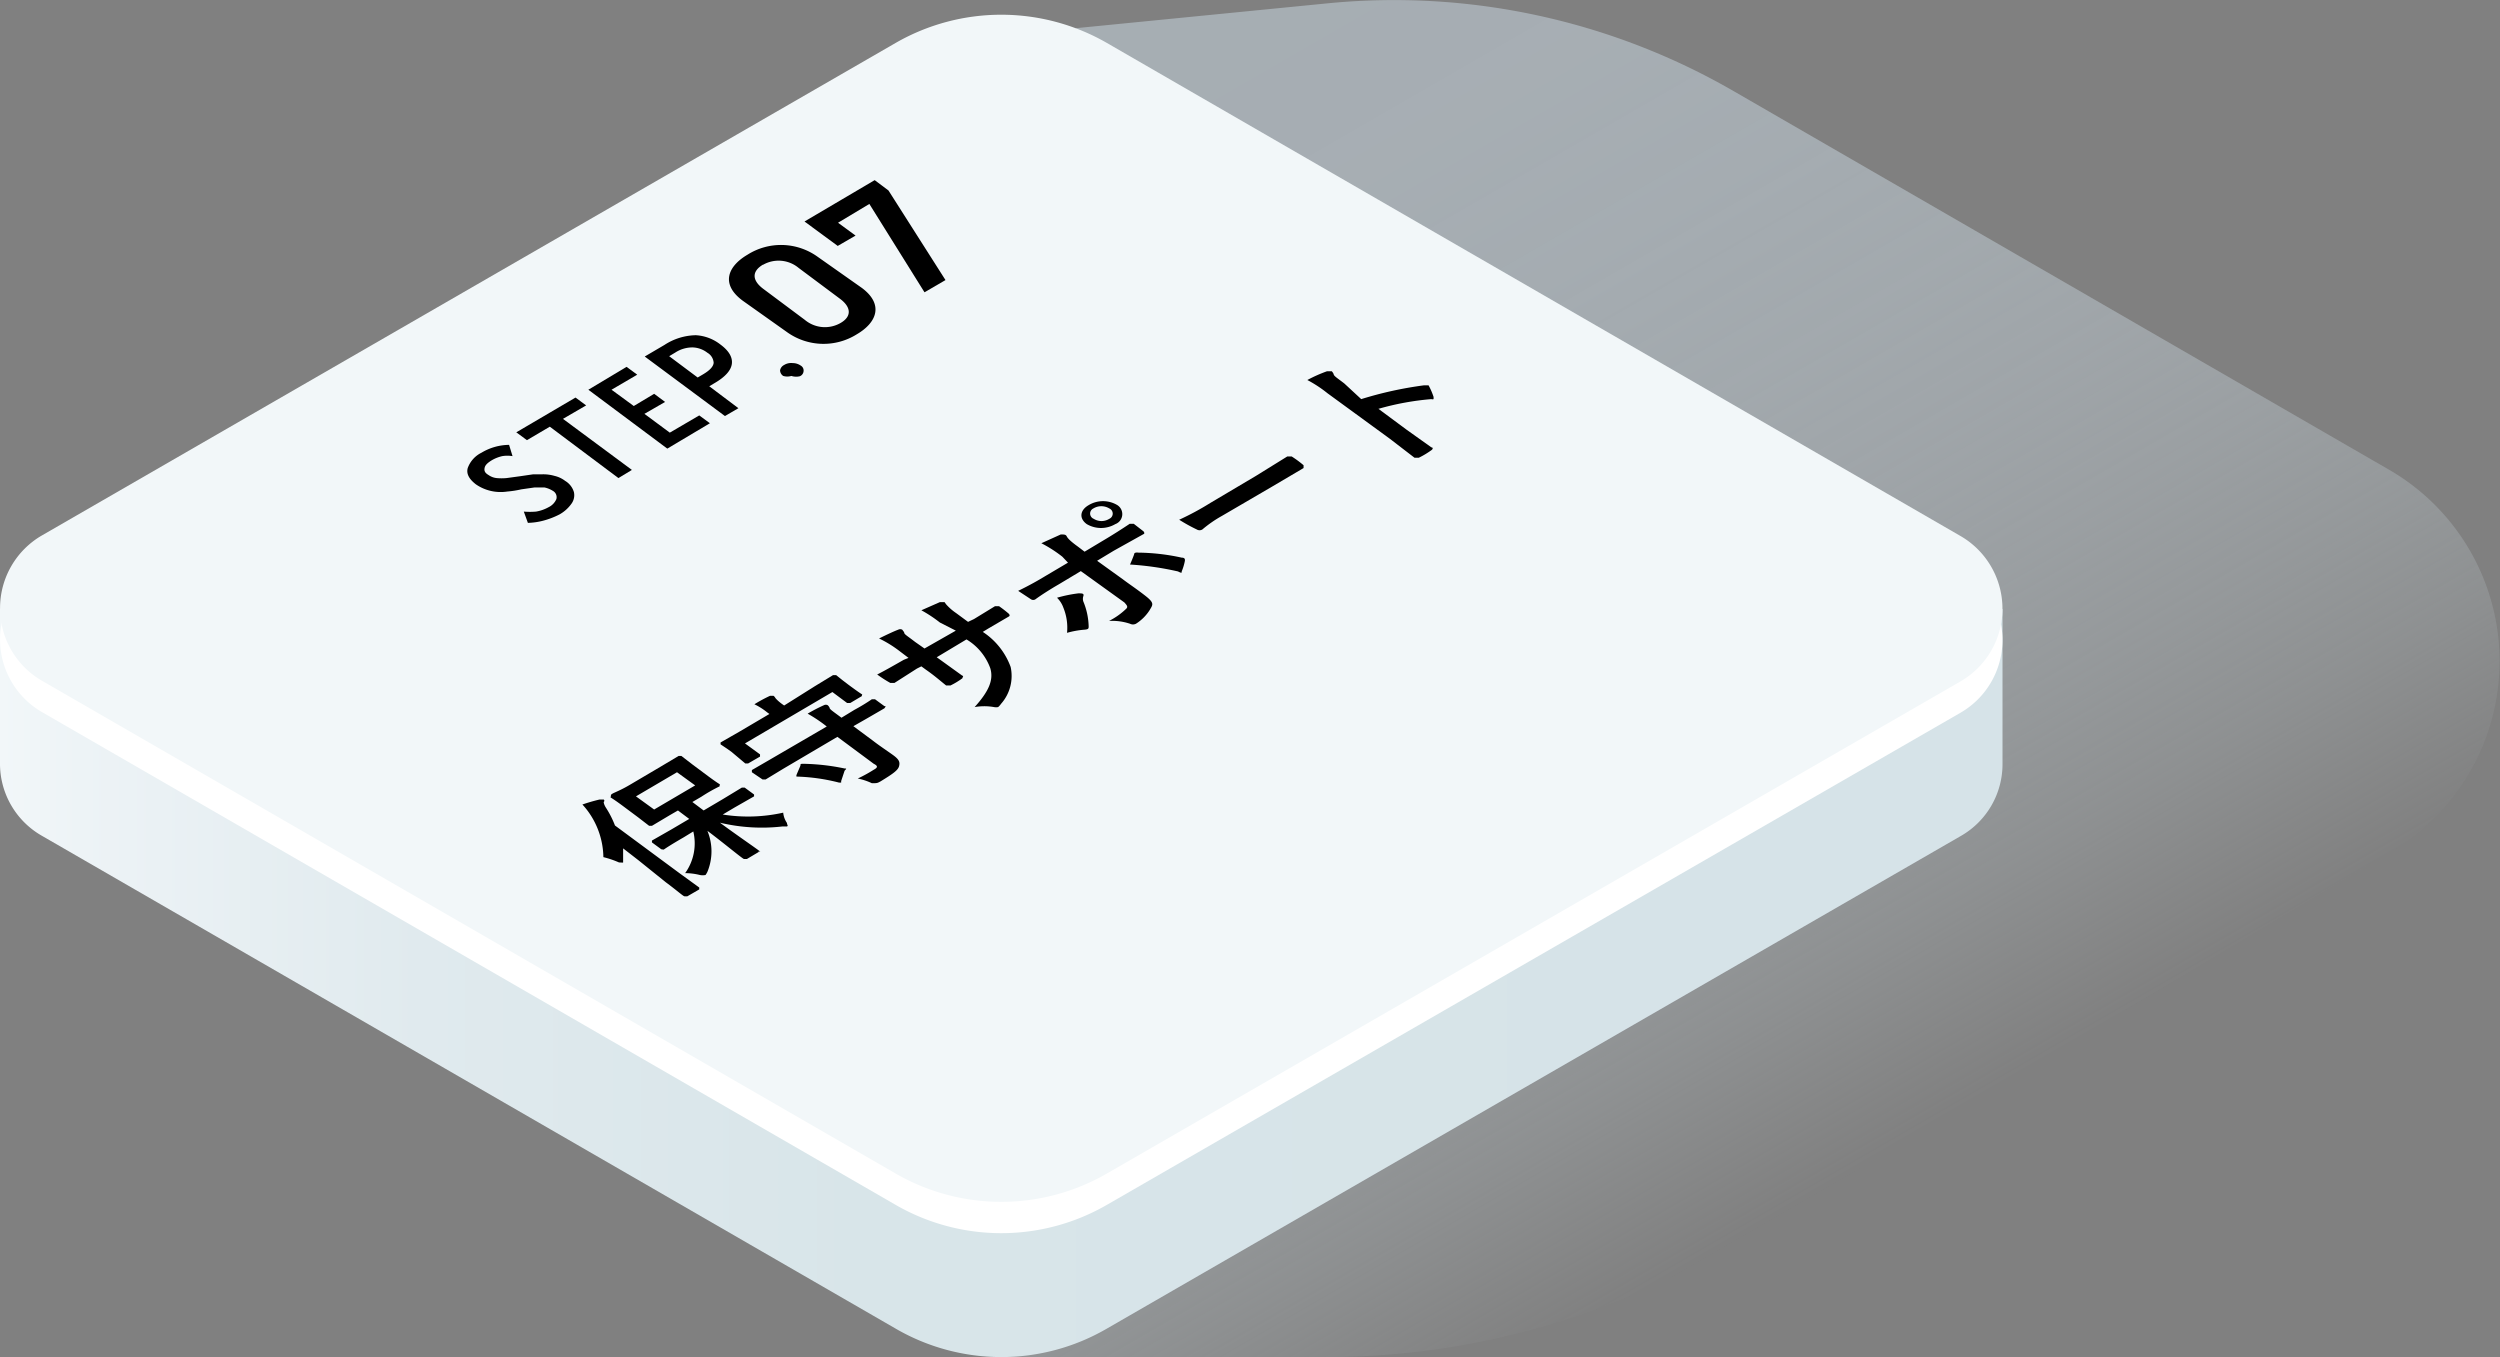
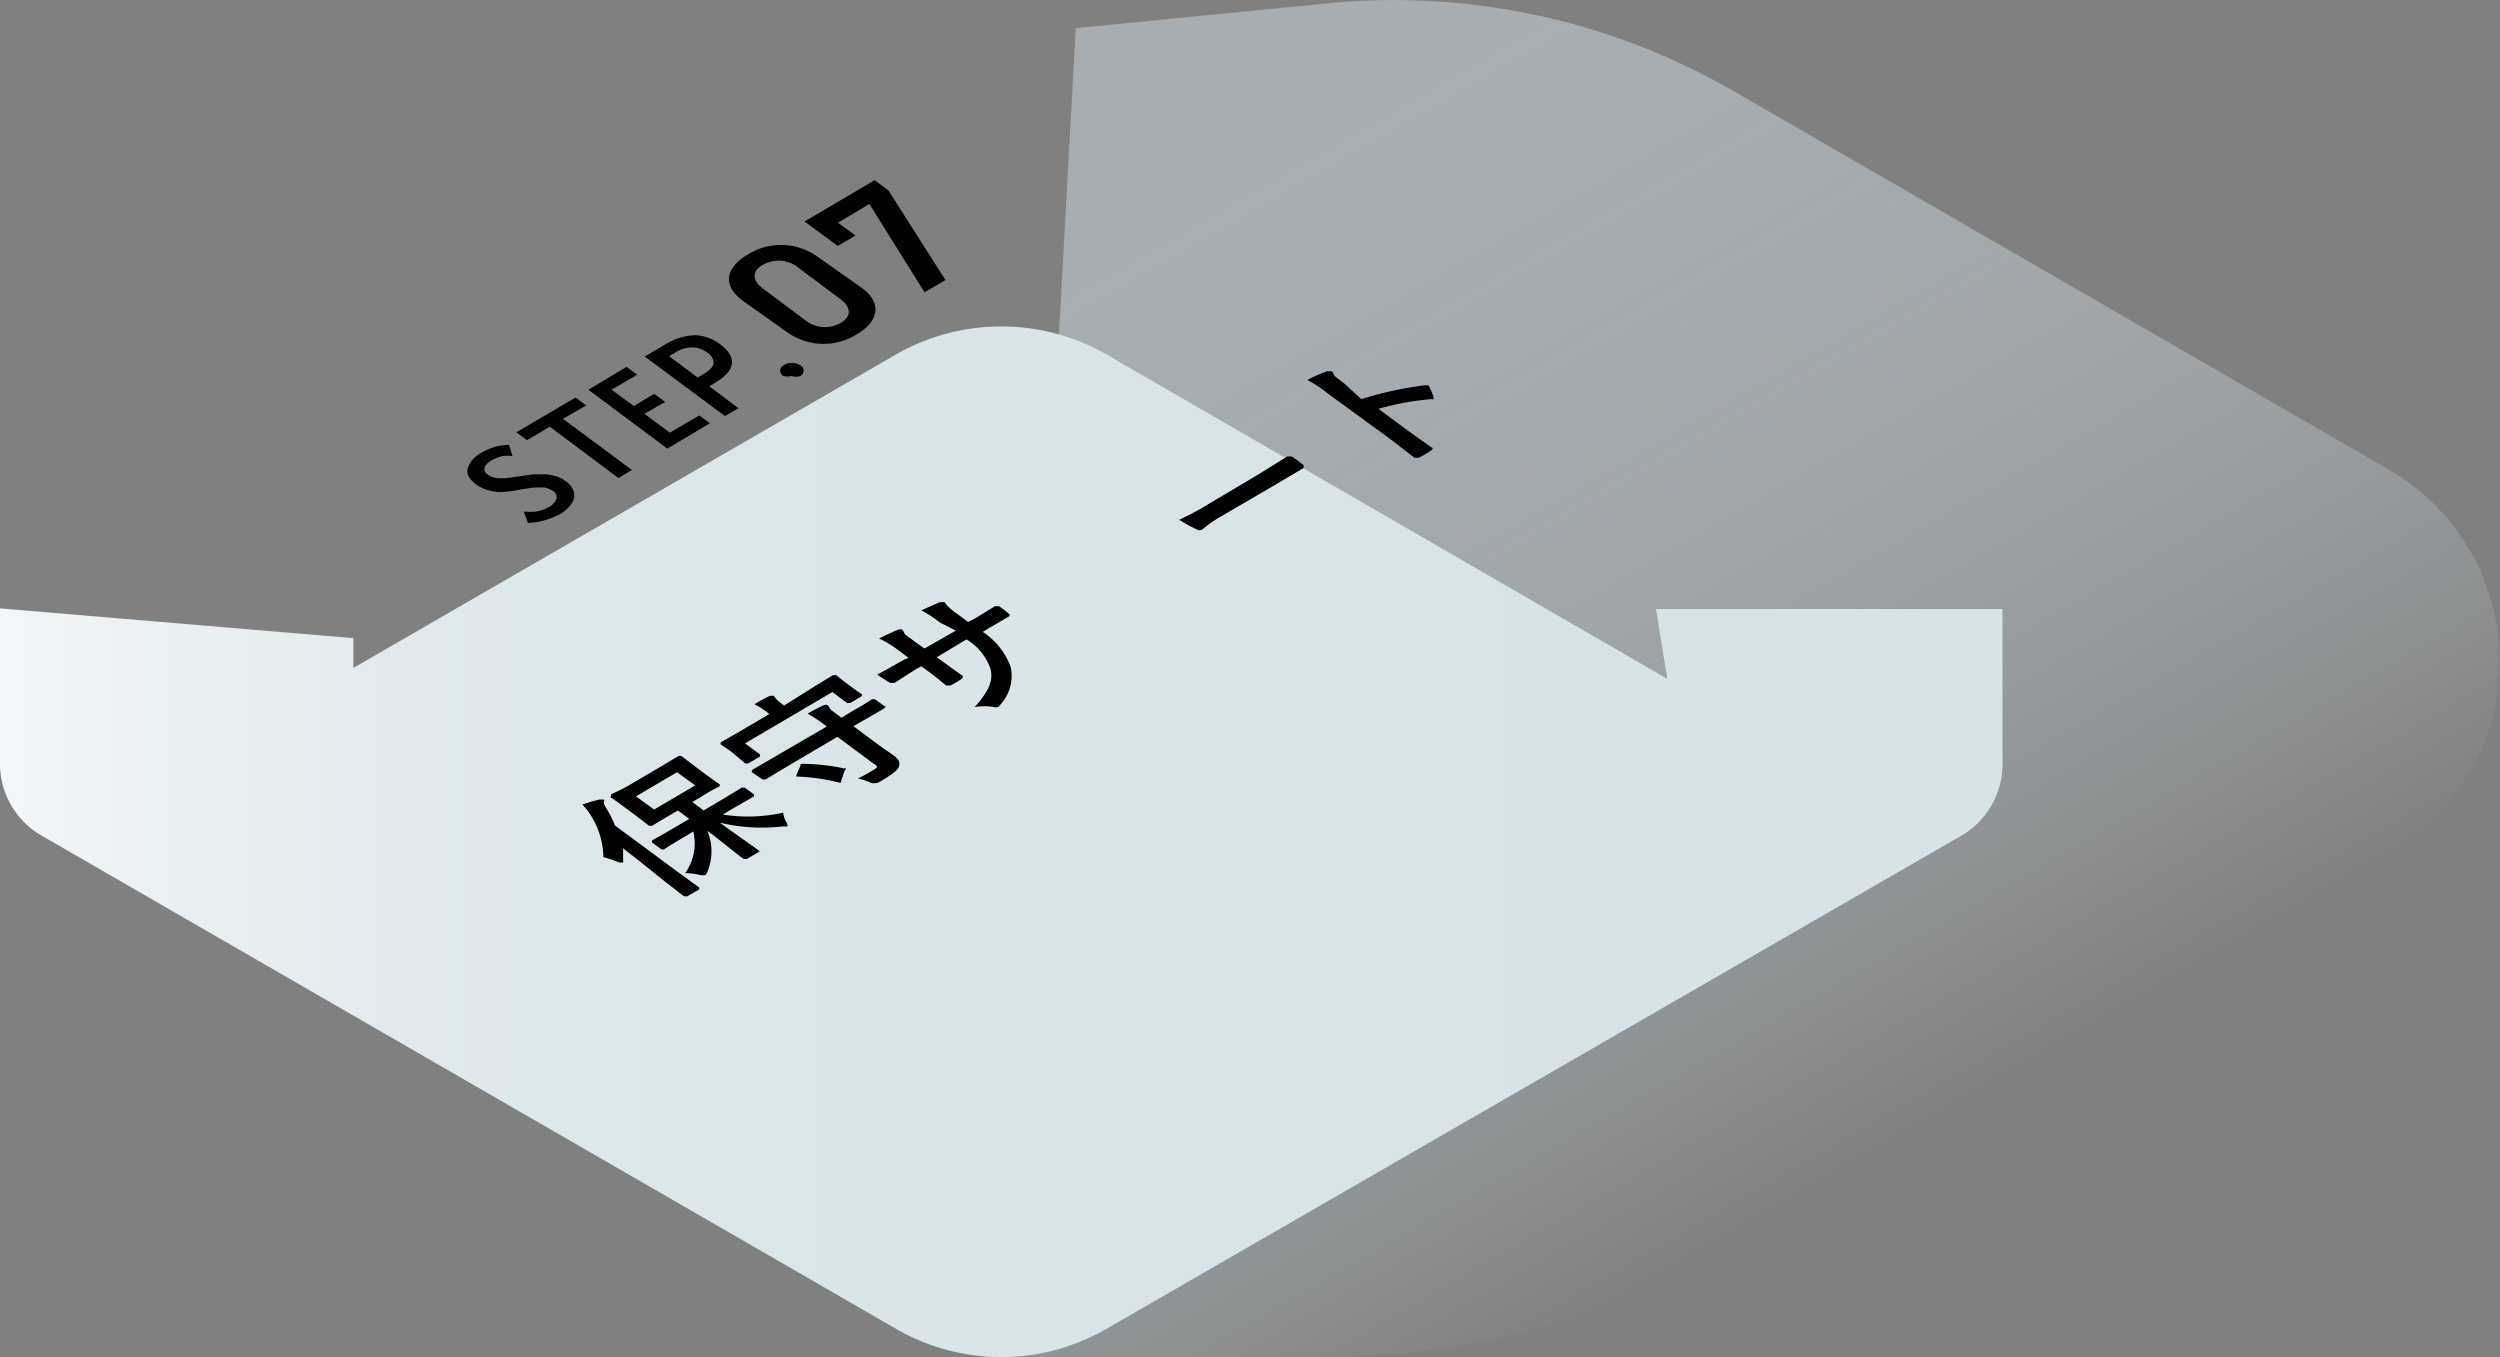
<svg xmlns="http://www.w3.org/2000/svg" viewBox="0 0 79.8 43.32">
  <rect x="0" y="0" width="79.8" height="43.32" fill="#808080" stroke="none" />
  <defs>
    <style>.cls-1{opacity:0.5;fill:url(#名称未設定グラデーション_576);}.cls-2{fill:url(#名称未設定グラデーション_48);}.cls-3{fill:#fff;}.cls-4{fill:#f2f7f9;}</style>
    <linearGradient id="名称未設定グラデーション_576" x1="37.34" y1="-0.85" x2="59.4" y2="37.36" gradientUnits="userSpaceOnUse">
      <stop offset="0" stop-color="#cddce7" />
      <stop offset="0.21" stop-color="#cddce7" stop-opacity="0.99" />
      <stop offset="0.34" stop-color="#cddce7" stop-opacity="0.95" />
      <stop offset="0.46" stop-color="#cedde7" stop-opacity="0.88" />
      <stop offset="0.57" stop-color="#cfdde7" stop-opacity="0.79" />
      <stop offset="0.67" stop-color="#d0dee7" stop-opacity="0.67" />
      <stop offset="0.77" stop-color="#d1dfe7" stop-opacity="0.52" />
      <stop offset="0.86" stop-color="#d3e1e8" stop-opacity="0.35" />
      <stop offset="0.94" stop-color="#d5e2e8" stop-opacity="0.15" />
      <stop offset="1" stop-color="#d6e3e8" stop-opacity="0" />
    </linearGradient>
    <linearGradient id="名称未設定グラデーション_48" y1="26.87" x2="63.92" y2="26.87" gradientUnits="userSpaceOnUse">
      <stop offset="0" stop-color="#f2f7f9" />
      <stop offset="0.04" stop-color="#edf3f6" />
      <stop offset="0.21" stop-color="#e0eaee" />
      <stop offset="0.43" stop-color="#d8e5e9" />
      <stop offset="0.86" stop-color="#d6e3e8" />
    </linearGradient>
  </defs>
  <g id="レイヤー_2" data-name="レイヤー 2">
    <g id="レイヤー_1-2" data-name="レイヤー 1">
      <path class="cls-1" d="M32,43.32H42.32a25.25,25.25,0,0,0,12.93-3.57L76.36,27.16A7.06,7.06,0,0,0,76.27,15L55.34,2.91a21.67,21.67,0,0,0-13-2.8l-8,.79Z" />
      <path class="cls-2" d="M63.92,24.37h0V19.44l-11.06,0,.36,2.23L35.33,11.32a6.76,6.76,0,0,0-6.74,0l-17.31,10v-.95L0,19.42v4.93H0a2.65,2.65,0,0,0,1.34,2.33L28.59,42.41a6.71,6.71,0,0,0,6.74,0L62.58,26.69A2.64,2.64,0,0,0,63.92,24.37Z" />
-       <path class="cls-3" d="M1.34,22.73,28.59,38.46a6.74,6.74,0,0,0,6.74,0L62.58,22.75a2.68,2.68,0,0,0,0-4.64L35.33,2.37a6.76,6.76,0,0,0-6.74,0L1.34,18.09A2.68,2.68,0,0,0,1.34,22.73Z" />
-       <path class="cls-4" d="M1.34,21.73,28.59,37.46a6.74,6.74,0,0,0,6.74,0L62.58,21.75a2.68,2.68,0,0,0,0-4.64L35.33,1.37a6.76,6.76,0,0,0-6.74,0L1.34,17.09A2.68,2.68,0,0,0,1.34,21.73Z" />
      <path d="M17.34,16.62a2.11,2.11,0,0,1-.49.07l-.13-.36a2.3,2.3,0,0,0,.39,0,1.24,1.24,0,0,0,.4-.14.51.51,0,0,0,.25-.26.23.23,0,0,0-.11-.26.81.81,0,0,0-.27-.11h-.32l-.42.06a3.15,3.15,0,0,1-.45.07,1.39,1.39,0,0,1-1-.23c-.22-.17-.31-.34-.26-.52a.88.88,0,0,1,.44-.49,1.74,1.74,0,0,1,.88-.25l.11.36a1,1,0,0,0-.33,0,1.2,1.2,0,0,0-.33.13c-.13.08-.21.15-.23.24s0,.16.12.23a.55.55,0,0,0,.26.1,1.69,1.69,0,0,0,.32,0l.44-.06.41-.06h.29a1.31,1.31,0,0,1,.39.05.89.89,0,0,1,.34.16.62.62,0,0,1,.28.36.46.46,0,0,1-.08.37,1.16,1.16,0,0,1-.38.34A2.56,2.56,0,0,1,17.34,16.62Z" />
      <path d="M17.55,13.62l-.73.43-.34-.25,1.89-1.11.34.25-.74.43L20.17,15l-.43.26Z" />
      <path d="M18.78,12.44,20,11.71l.34.25-.82.48.71.52.65-.39.35.26-.66.38.81.6.94-.55.34.25-1.36.81Z" />
      <path d="M20.58,11.38l.63-.37a1.89,1.89,0,0,1,1-.31A1.4,1.4,0,0,1,23,11c.27.2.39.41.36.62s-.22.42-.57.62l-.15.09.93.7-.43.25Zm1.86.57c.22-.13.33-.25.34-.37a.4.4,0,0,0-.2-.32.81.81,0,0,0-.46-.17,1,1,0,0,0-.56.16l-.2.12.91.68Z" />
      <path d="M25.26,12A.45.45,0,0,1,25,12a.22.22,0,0,1-.1-.18.24.24,0,0,1,.13-.17.42.42,0,0,1,.27-.06.45.45,0,0,1,.26.08.18.18,0,0,1,.09.18.19.19,0,0,1-.12.16A.5.5,0,0,1,25.26,12Z" />
      <path d="M27.35,10.67a2,2,0,0,1-2.23-.07l-1.41-1c-.72-.53-.48-1.1.15-1.47a2,2,0,0,1,2.23.06l1.42,1C28.21,9.71,28,10.29,27.35,10.67Zm-3-2.22c-.35.21-.35.49,0,.76l1.34,1a1,1,0,0,0,1.14.1c.35-.2.35-.49,0-.76l-1.34-1A1,1,0,0,0,24.36,8.45Z" />
      <path d="M26.74,7.85l-1.06-.78,2.24-1.32.44.33,1.82,2.86-.67.39L27.75,6.51l-1,.6.56.41Z" />
      <path d="M20.38,27.46l-.49-.38c0,.12,0,.24,0,.37s0,.07,0,.08-.06,0-.13,0a3,3,0,0,0-.5-.17,2.55,2.55,0,0,0-.46-1.42,2.39,2.39,0,0,0-.21-.26,5.7,5.7,0,0,1,.55-.16c.06,0,.1,0,.13,0a.05.05,0,0,1,0,.08s0,.07.07.18a3.07,3.07,0,0,1,.29.57l2.07,1.53.62.45s0,0,0,.06l-.38.22s-.05,0-.09,0-.21-.16-.6-.45Zm1.44-.73c-.45.26-.59.36-.62.38s-.05,0-.09,0l-.3-.22s0,0,0-.06l.63-.36.56-.33-.36-.27-.26.15-.57.34s-.05,0-.09,0l-.35-.27-.51-.38c-.23-.17-.33-.23-.36-.25s0,0,0-.07.18-.09.59-.33l1-.59.57-.34s.05,0,.09,0l.35.27.51.38c.23.17.34.24.36.25s0,0,0,.07a5.23,5.23,0,0,0-.58.33l-.29.17.36.27.61-.36.61-.37s.05,0,.09,0l.3.22s0,0,0,.06l-.63.36-.37.22A5.14,5.14,0,0,0,25,25.94a.7.7,0,0,0,.12.33c0,.06.05.09,0,.11l-.14,0a5.75,5.75,0,0,1-2-.12c.5.37,1.1.78,1.23.88s0,0,0,.06l-.37.22s-.05,0-.09,0-.66-.52-1.17-.9a1.71,1.71,0,0,1,0,1.31.64.64,0,0,1-.06.1.45.45,0,0,1-.18,0,2,2,0,0,0-.47-.06,1.63,1.63,0,0,0,.26-1.33Zm-.21-2.08-1.31.77.58.42,1.31-.77Z" />
      <path d="M26,21.91l.59-.36s.06,0,.1,0l.2.16.17.13c.35.26.42.3.45.32s0,0,0,.06l-.37.22c-.05,0-.06,0-.1,0l-.47-.35-2.79,1.64.48.35s0,0,0,.07l-.38.22s-.05,0-.09,0L23.35,24l-.14-.1L23,23.76s0,0,0-.06l.61-.35.95-.56-.07-.05a2.07,2.07,0,0,0-.41-.26,4.82,4.82,0,0,1,.5-.27c.05,0,.09,0,.11,0a.2.2,0,0,1,.06.07s.06.08.21.19l.07.05ZM25,24.54l-.56.34s-.06,0-.1,0L24,24.65s0,0,0-.07l.57-.33,1.82-1.06a4.65,4.65,0,0,0-.61-.41,5.12,5.12,0,0,1,.52-.27.13.13,0,0,1,.12,0,.24.24,0,0,1,.06.08c0,.05.1.11.38.32h0l.41-.25a6.09,6.09,0,0,0,.56-.34c.05,0,.06,0,.1,0l.3.22c.05,0,.05,0,0,.07l-.57.33-.42.24.62.46c.22.17.42.3.63.45s.24.23.21.36-.18.24-.59.49C28,25,28,25,27.83,25a2,2,0,0,0-.45-.15,4.5,4.5,0,0,0,.51-.28c.13-.07.14-.12,0-.19l-1.16-.86Zm.55-.1c0-.05,0-.06.09-.06a6.94,6.94,0,0,1,1.32.15c.06,0,.07,0,0,.07l-.11.33s0,.05,0,.05h-.07a6.1,6.1,0,0,0-1.3-.19c-.07,0-.07,0-.05-.07Z" />
      <path d="M31.09,19.76l.67-.41s.08,0,.13,0a3.65,3.65,0,0,1,.31.24s.06.06,0,.09l-.65.38-.18.11a2.26,2.26,0,0,1,.89,1.12,1.34,1.34,0,0,1-.31,1.18.47.47,0,0,1-.09.1.35.35,0,0,1-.13,0,1.79,1.79,0,0,0-.62,0c.46-.51.61-.87.5-1.24a1.78,1.78,0,0,0-.76-.92l-.95.57.14.1.68.49c.05,0,0,.05,0,.08a2.4,2.4,0,0,1-.38.23c-.07,0-.1,0-.14,0-.2-.16-.38-.32-.64-.5l-.15-.11-.14.07-.72.46s-.07,0-.13,0a3.87,3.87,0,0,1-.42-.27c.2-.1.5-.27.85-.47L29,21l-.29-.22a3.67,3.67,0,0,0-.65-.4c.26-.13.5-.24.61-.28a.14.14,0,0,1,.13,0l.06.08c0,.07.08.1.35.31l.3.21,1-.57L30,19.87a4.23,4.23,0,0,0-.59-.39l.59-.26c.08,0,.12,0,.15,0l.05.07a1.69,1.69,0,0,0,.32.28l.38.28Z" />
-       <path d="M33.91,17.77a4.12,4.12,0,0,0-.67-.43l.62-.28c.11,0,.16,0,.19.06s.11.15.36.33l.21.16.55-.33c.39-.23.68-.42.89-.56,0,0,.08,0,.13,0l.31.24s.06.07,0,.09l-.95.53-.53.32.82.59c.21.16.4.28.71.52s.25.29.15.46a1.41,1.41,0,0,1-.44.44.21.21,0,0,1-.19,0,1.81,1.81,0,0,0-.67-.09,2.22,2.22,0,0,0,.56-.4c.05-.06,0-.11-.07-.19l-1.39-1-.7.42c-.26.15-.56.34-.75.48a.13.13,0,0,1-.14,0l-.41-.27c.37-.18.65-.34.88-.48l.71-.42Zm.51,1.17c.12,0,.19,0,.16.09a.27.27,0,0,0,0,.17,2.2,2.2,0,0,1,.17.79c0,.07,0,.1-.14.11a2.84,2.84,0,0,0-.55.1,1.69,1.69,0,0,0-.12-.81.82.82,0,0,0-.2-.31A4.29,4.29,0,0,1,34.42,18.94Zm1.24-2.82a.34.34,0,0,1-.06.61.9.9,0,0,1-.91,0c-.25-.18-.22-.44.05-.6A.89.89,0,0,1,35.66,16.12Zm-.75.44a.47.47,0,0,0,.5,0,.18.18,0,0,0,0-.33.49.49,0,0,0-.51,0A.18.18,0,0,0,34.91,16.56ZM36.2,17.7c0-.06.06-.07.14-.06a6.72,6.72,0,0,1,1.38.16c.1,0,.11.05.1.11a1.73,1.73,0,0,1-.1.33c0,.05,0,.06-.12,0a9.53,9.53,0,0,0-1.53-.22C36.11,17.93,36.16,17.81,36.2,17.7Z" />
      <path d="M39,16.47a3.86,3.86,0,0,0-.62.43.17.17,0,0,1-.18,0,5.22,5.22,0,0,1-.56-.31,8.81,8.81,0,0,0,1-.54l1.45-.86,1-.62c.06,0,.09,0,.14,0a3.37,3.37,0,0,1,.38.28s0,.06,0,.09l-1,.59Z" />
      <path d="M43.45,12.74a12,12,0,0,1,2-.44c.07,0,.12,0,.15,0a2.17,2.17,0,0,1,.16.37s0,.06,0,.07a.1.1,0,0,1-.07,0,8.68,8.68,0,0,0-1.69.31l.89.66.8.57c.06,0,.05.06,0,.09a2.65,2.65,0,0,1-.4.24c-.06,0-.1,0-.14,0l-.78-.6-2-1.46a4,4,0,0,0-.64-.42,4.57,4.57,0,0,1,.63-.28q.1,0,.15,0a.35.35,0,0,1,.06.09c0,.06.12.13.34.3Z" />
    </g>
  </g>
</svg>